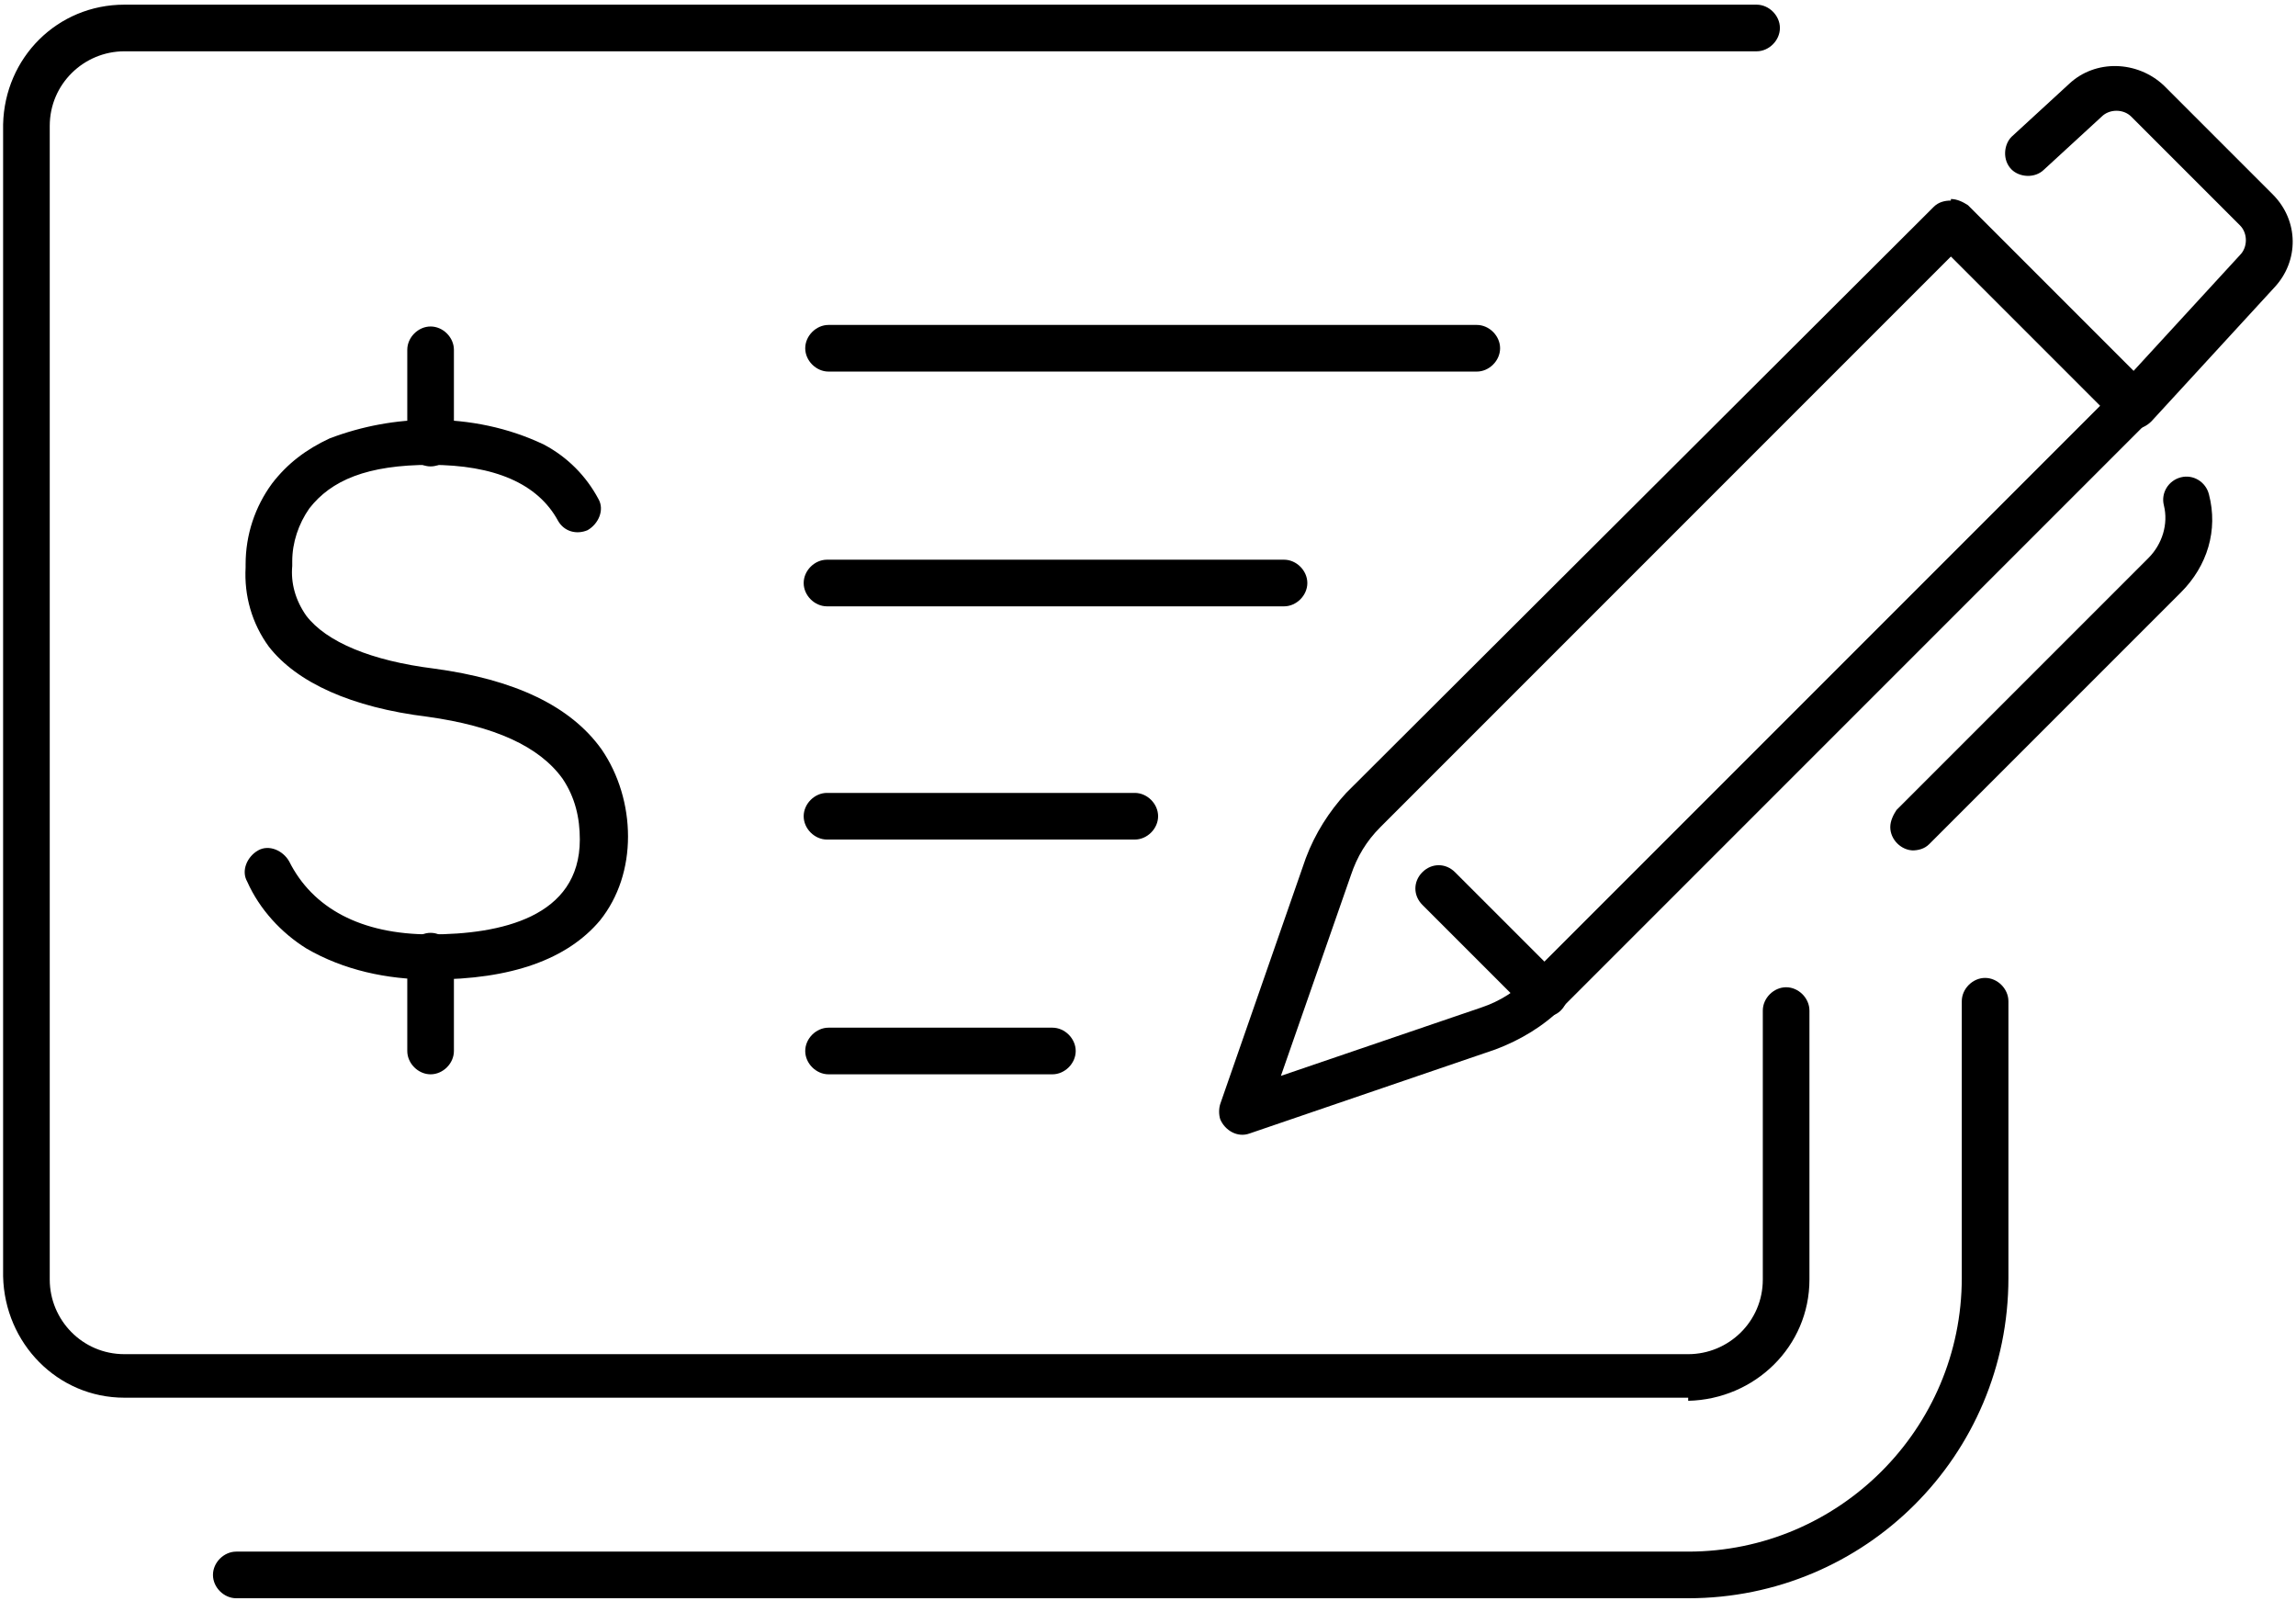
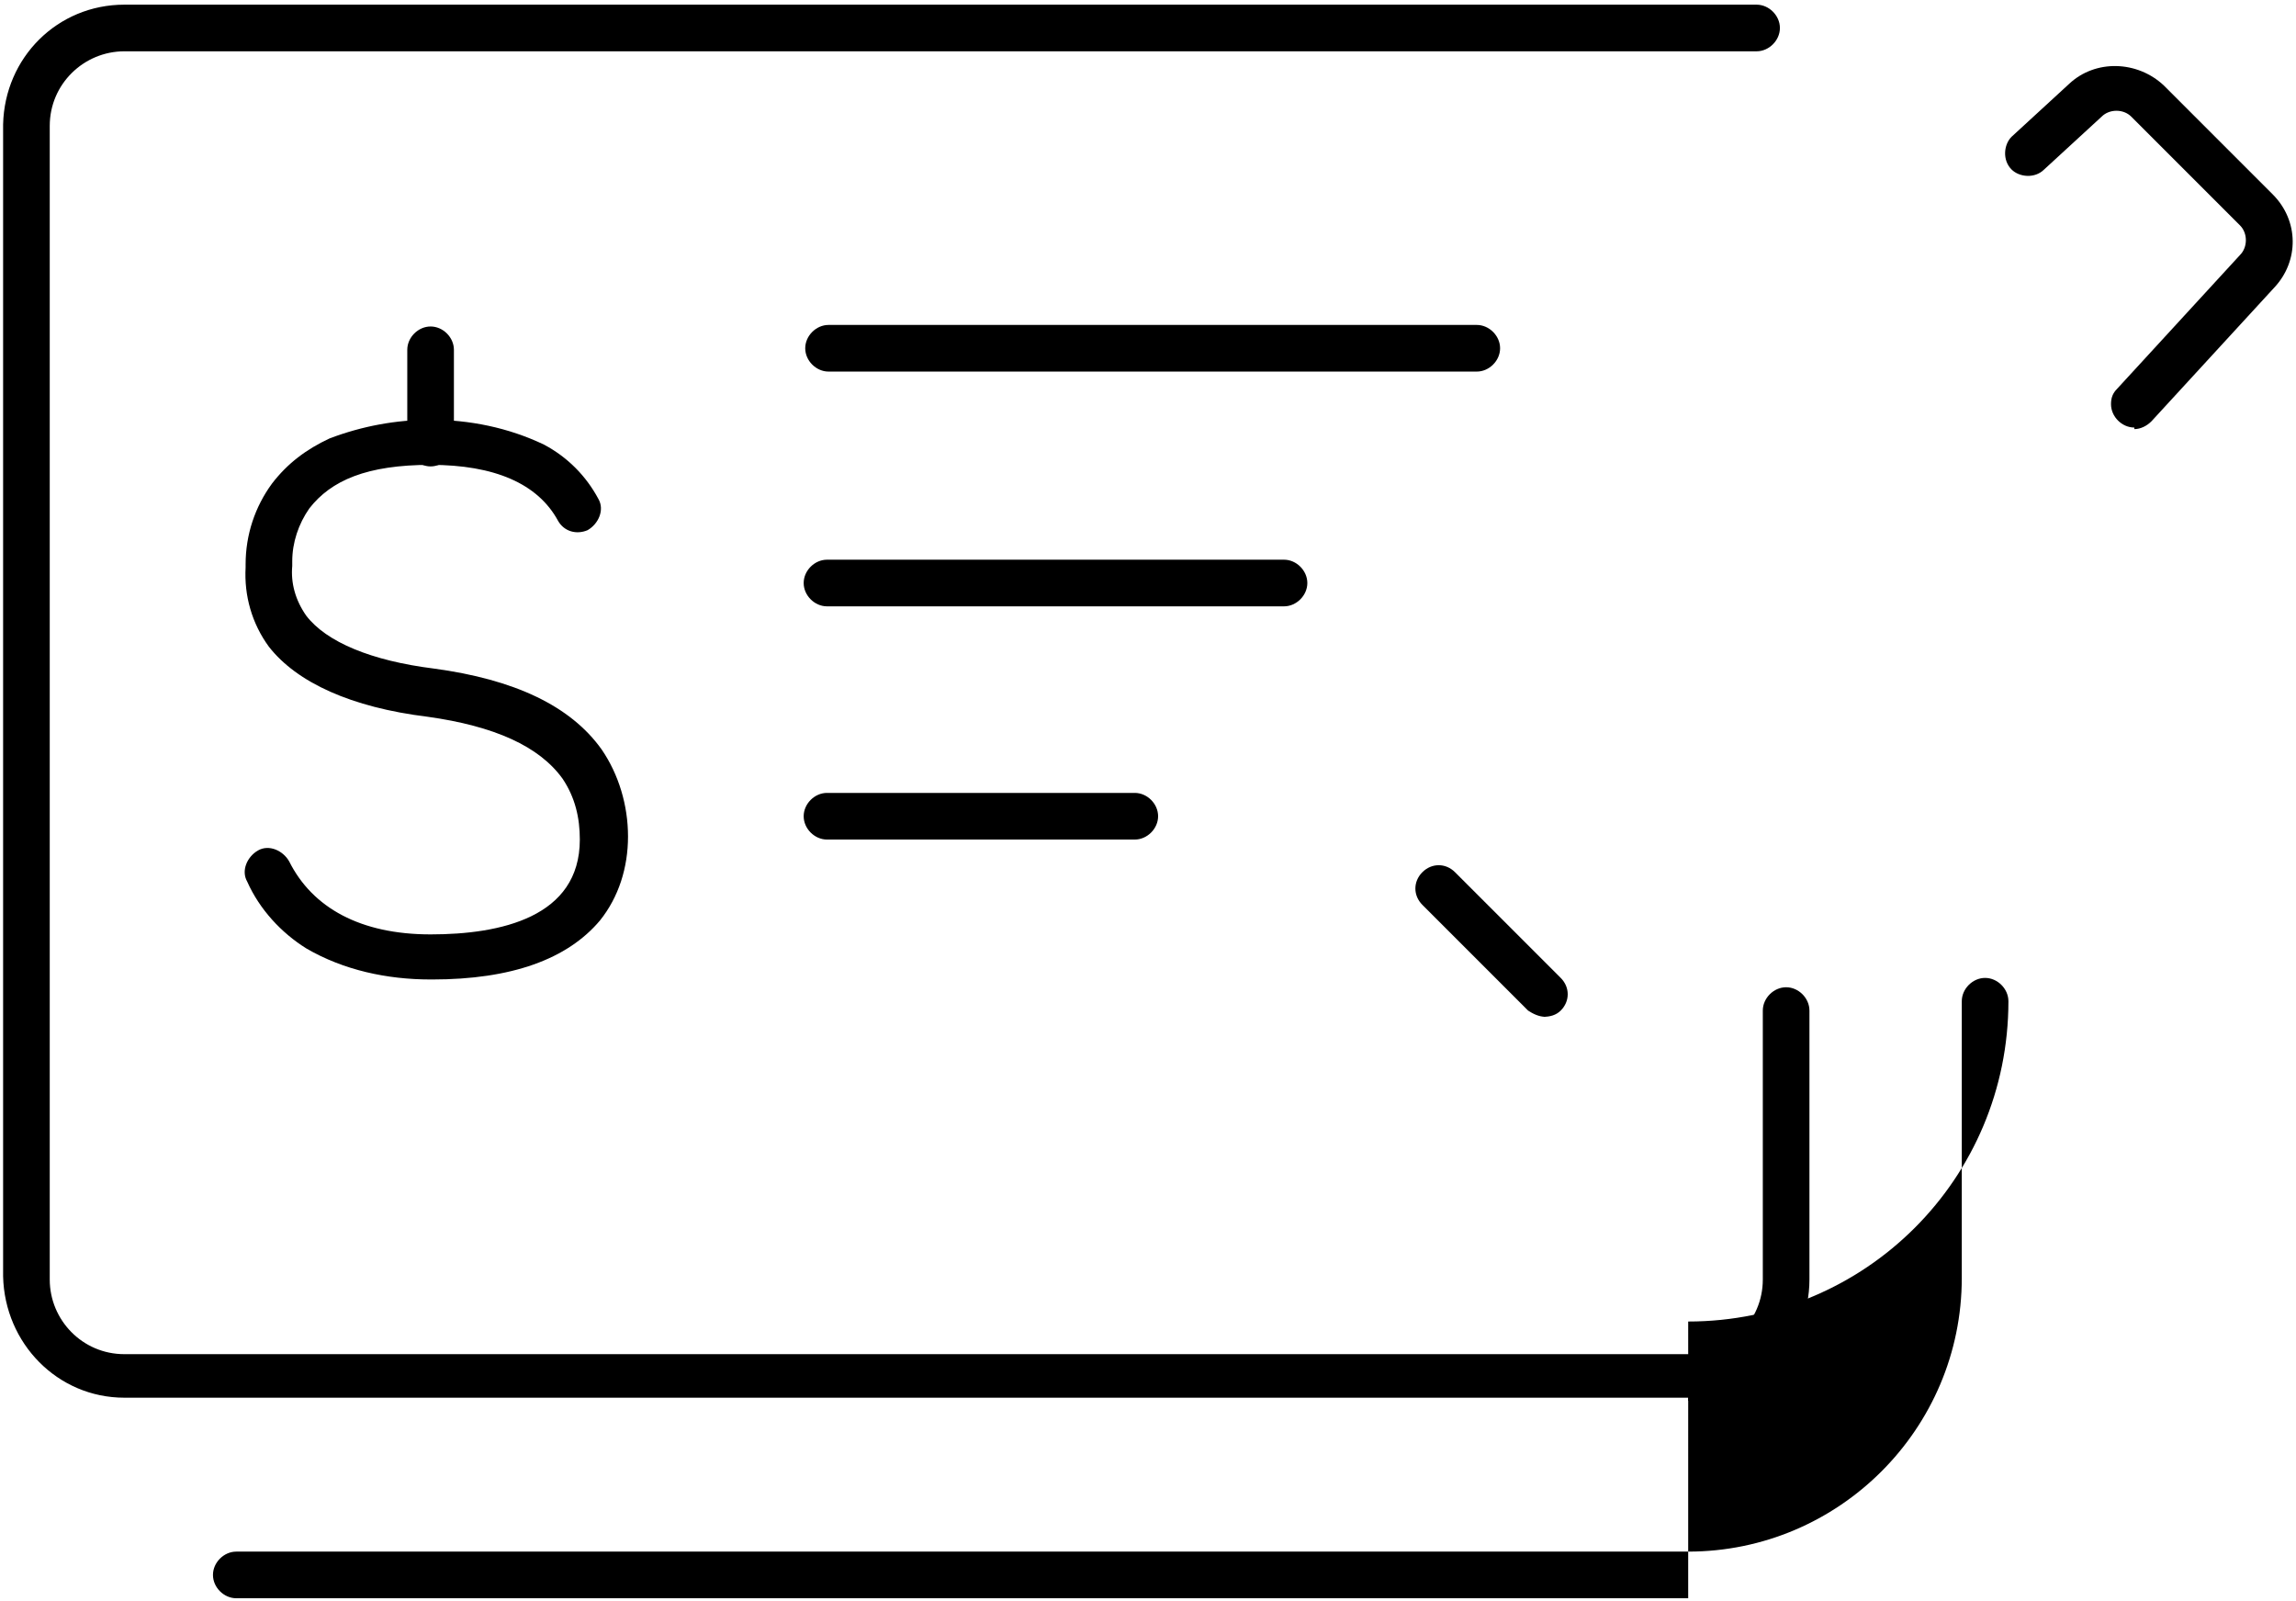
<svg xmlns="http://www.w3.org/2000/svg" id="Layer_1" version="1.1" viewBox="0 0 147.7 103">
  <defs>
    <style>
      .st0 {
        fill: none;
      }

      .st1 {
        clip-path: url(#clippath);
      }
    </style>
    <clipPath id="clippath">
      <rect class="st0" width="147.7" height="103" />
    </clipPath>
  </defs>
  <g class="st1">
    <g>
      <path d="M27.7,63c-2.8,0-5.6-.6-8-2-1.6-1-3-2.5-3.8-4.3-.4-.7,0-1.6.7-2,.7-.4,1.6,0,2,.7,1.5,3,4.6,4.7,9.1,4.7s9.6-1.1,9.6-6.1h0c0-1.4-.3-2.7-1.1-3.9-1.5-2.1-4.4-3.4-8.7-4-4.9-.6-8.4-2.2-10.2-4.5-1.1-1.5-1.6-3.3-1.5-5.1,0,0,0-.2,0-.2,0-1.9.6-3.7,1.7-5.2,1-1.3,2.2-2.2,3.7-2.9,2.1-.8,4.3-1.2,6.5-1.2,2.5,0,5,.5,7.3,1.6,1.5.8,2.7,2,3.5,3.5.4.7,0,1.6-.7,2-.7.3-1.5.1-1.9-.6-1.3-2.4-4.1-3.6-8.2-3.6s-6.4,1-7.8,2.8c-.7,1-1.1,2.2-1.1,3.4,0,0,0,.2,0,.3-.1,1.1.2,2.2.9,3.2,1.3,1.7,4.2,2.9,8.2,3.4,5.2.7,8.8,2.4,10.8,5.2,1.1,1.6,1.7,3.6,1.7,5.6h0c0,2-.6,3.9-1.8,5.4-2.1,2.5-5.7,3.8-10.8,3.8Z" />
-       <path d="M27.7,69.1c-.8,0-1.5-.7-1.5-1.5v-6.1c0-.8.7-1.5,1.5-1.5s1.5.7,1.5,1.5v6.1c0,.8-.7,1.5-1.5,1.5Z" />
      <path d="M27.7,30c-.8,0-1.5-.7-1.5-1.5v-6c0-.8.7-1.5,1.5-1.5s1.5.7,1.5,1.5v6c0,.8-.7,1.5-1.5,1.5Z" />
      <path d="M73,54h-19.8c-.8,0-1.5-.7-1.5-1.5s.7-1.5,1.5-1.5h19.8c.8,0,1.5.7,1.5,1.5s-.7,1.5-1.5,1.5Z" />
-       <path d="M67.7,69.1h-14.4c-.8,0-1.5-.7-1.5-1.5s.7-1.5,1.5-1.5h14.4c.8,0,1.5.7,1.5,1.5s-.7,1.5-1.5,1.5Z" />
      <path d="M82.6,39h-29.4c-.8,0-1.5-.7-1.5-1.5s.7-1.5,1.5-1.5h29.4c.8,0,1.5.7,1.5,1.5s-.7,1.5-1.5,1.5Z" />
      <path d="M95,23.9h-41.7c-.8,0-1.5-.7-1.5-1.5s.7-1.5,1.5-1.5h41.7c.8,0,1.5.7,1.5,1.5s-.7,1.5-1.5,1.5Z" />
-       <path d="M108.6,102.8H15.2c-.8,0-1.5-.7-1.5-1.5s.7-1.5,1.5-1.5h93.4c9.7,0,17.6-7.9,17.6-17.6v-17.8c0-.8.7-1.5,1.5-1.5s1.5.7,1.5,1.5v17.8c0,11.4-9.2,20.6-20.6,20.6Z" />
+       <path d="M108.6,102.8H15.2c-.8,0-1.5-.7-1.5-1.5s.7-1.5,1.5-1.5h93.4c9.7,0,17.6-7.9,17.6-17.6v-17.8c0-.8.7-1.5,1.5-1.5s1.5.7,1.5,1.5c0,11.4-9.2,20.6-20.6,20.6Z" />
      <path d="M108.6,89.9H8c-4.3,0-7.7-3.5-7.8-7.8V8C.3,3.7,3.7.3,8,.3h105c.8,0,1.5.7,1.5,1.5s-.7,1.5-1.5,1.5H8c-2.6,0-4.8,2.1-4.8,4.8v74.2c0,2.6,2.1,4.8,4.8,4.8h100.6c2.6,0,4.8-2.1,4.8-4.8v-17.3c0-.8.7-1.5,1.5-1.5s1.5.7,1.5,1.5v17.3c0,4.3-3.5,7.7-7.8,7.8Z" />
-       <path d="M125.5,12.8c.4,0,.8.2,1.1.4l11.7,11.7c.6.6.6,1.5,0,2.1l-37.8,37.8c-1.2,1.2-2.7,2.1-4.3,2.7l-15.8,5.4c-.8.3-1.6-.2-1.9-.9-.1-.3-.1-.7,0-1l5.5-15.8c.6-1.6,1.5-3,2.6-4.2L124.4,13.3c.3-.3.7-.4,1.1-.4ZM135.1,26.1l-9.6-9.6-36.7,36.7c-.9.9-1.5,1.9-1.9,3.1l-4.5,12.9,12.9-4.4c1.2-.4,2.3-1.1,3.1-2l36.7-36.7Z" />
-       <path d="M123.1,54.7c-.8,0-1.5-.7-1.5-1.5,0-.4.2-.8.4-1.1l16.2-16.2c.9-.9,1.3-2.2,1-3.4-.2-.8.3-1.6,1.1-1.8.8-.2,1.6.3,1.8,1.1,0,0,0,0,0,0,.6,2.3-.1,4.6-1.8,6.3l-16.2,16.2c-.3.3-.7.4-1.1.4Z" />
      <path d="M137.3,27.5c-.8,0-1.5-.7-1.5-1.5,0-.4.1-.7.4-1l7.9-8.6c.5-.5.5-1.4,0-1.9l-7-7c-.5-.5-1.4-.5-1.9,0l-3.7,3.4c-.6.6-1.6.5-2.1,0-.6-.6-.5-1.6,0-2.1,0,0,0,0,0,0l3.7-3.4c1.7-1.6,4.4-1.5,6.1.1l7,7c1.7,1.7,1.7,4.3.1,6l-7.9,8.6c-.3.3-.7.5-1.1.5Z" />
      <path d="M99.4,65.4c-.4,0-.8-.2-1.1-.4l-6.8-6.8c-.6-.6-.6-1.5,0-2.1.6-.6,1.5-.6,2.1,0,0,0,0,0,0,0l6.8,6.8c.6.6.6,1.5,0,2.1-.3.3-.7.4-1.1.4h0Z" />
    </g>
  </g>
</svg>